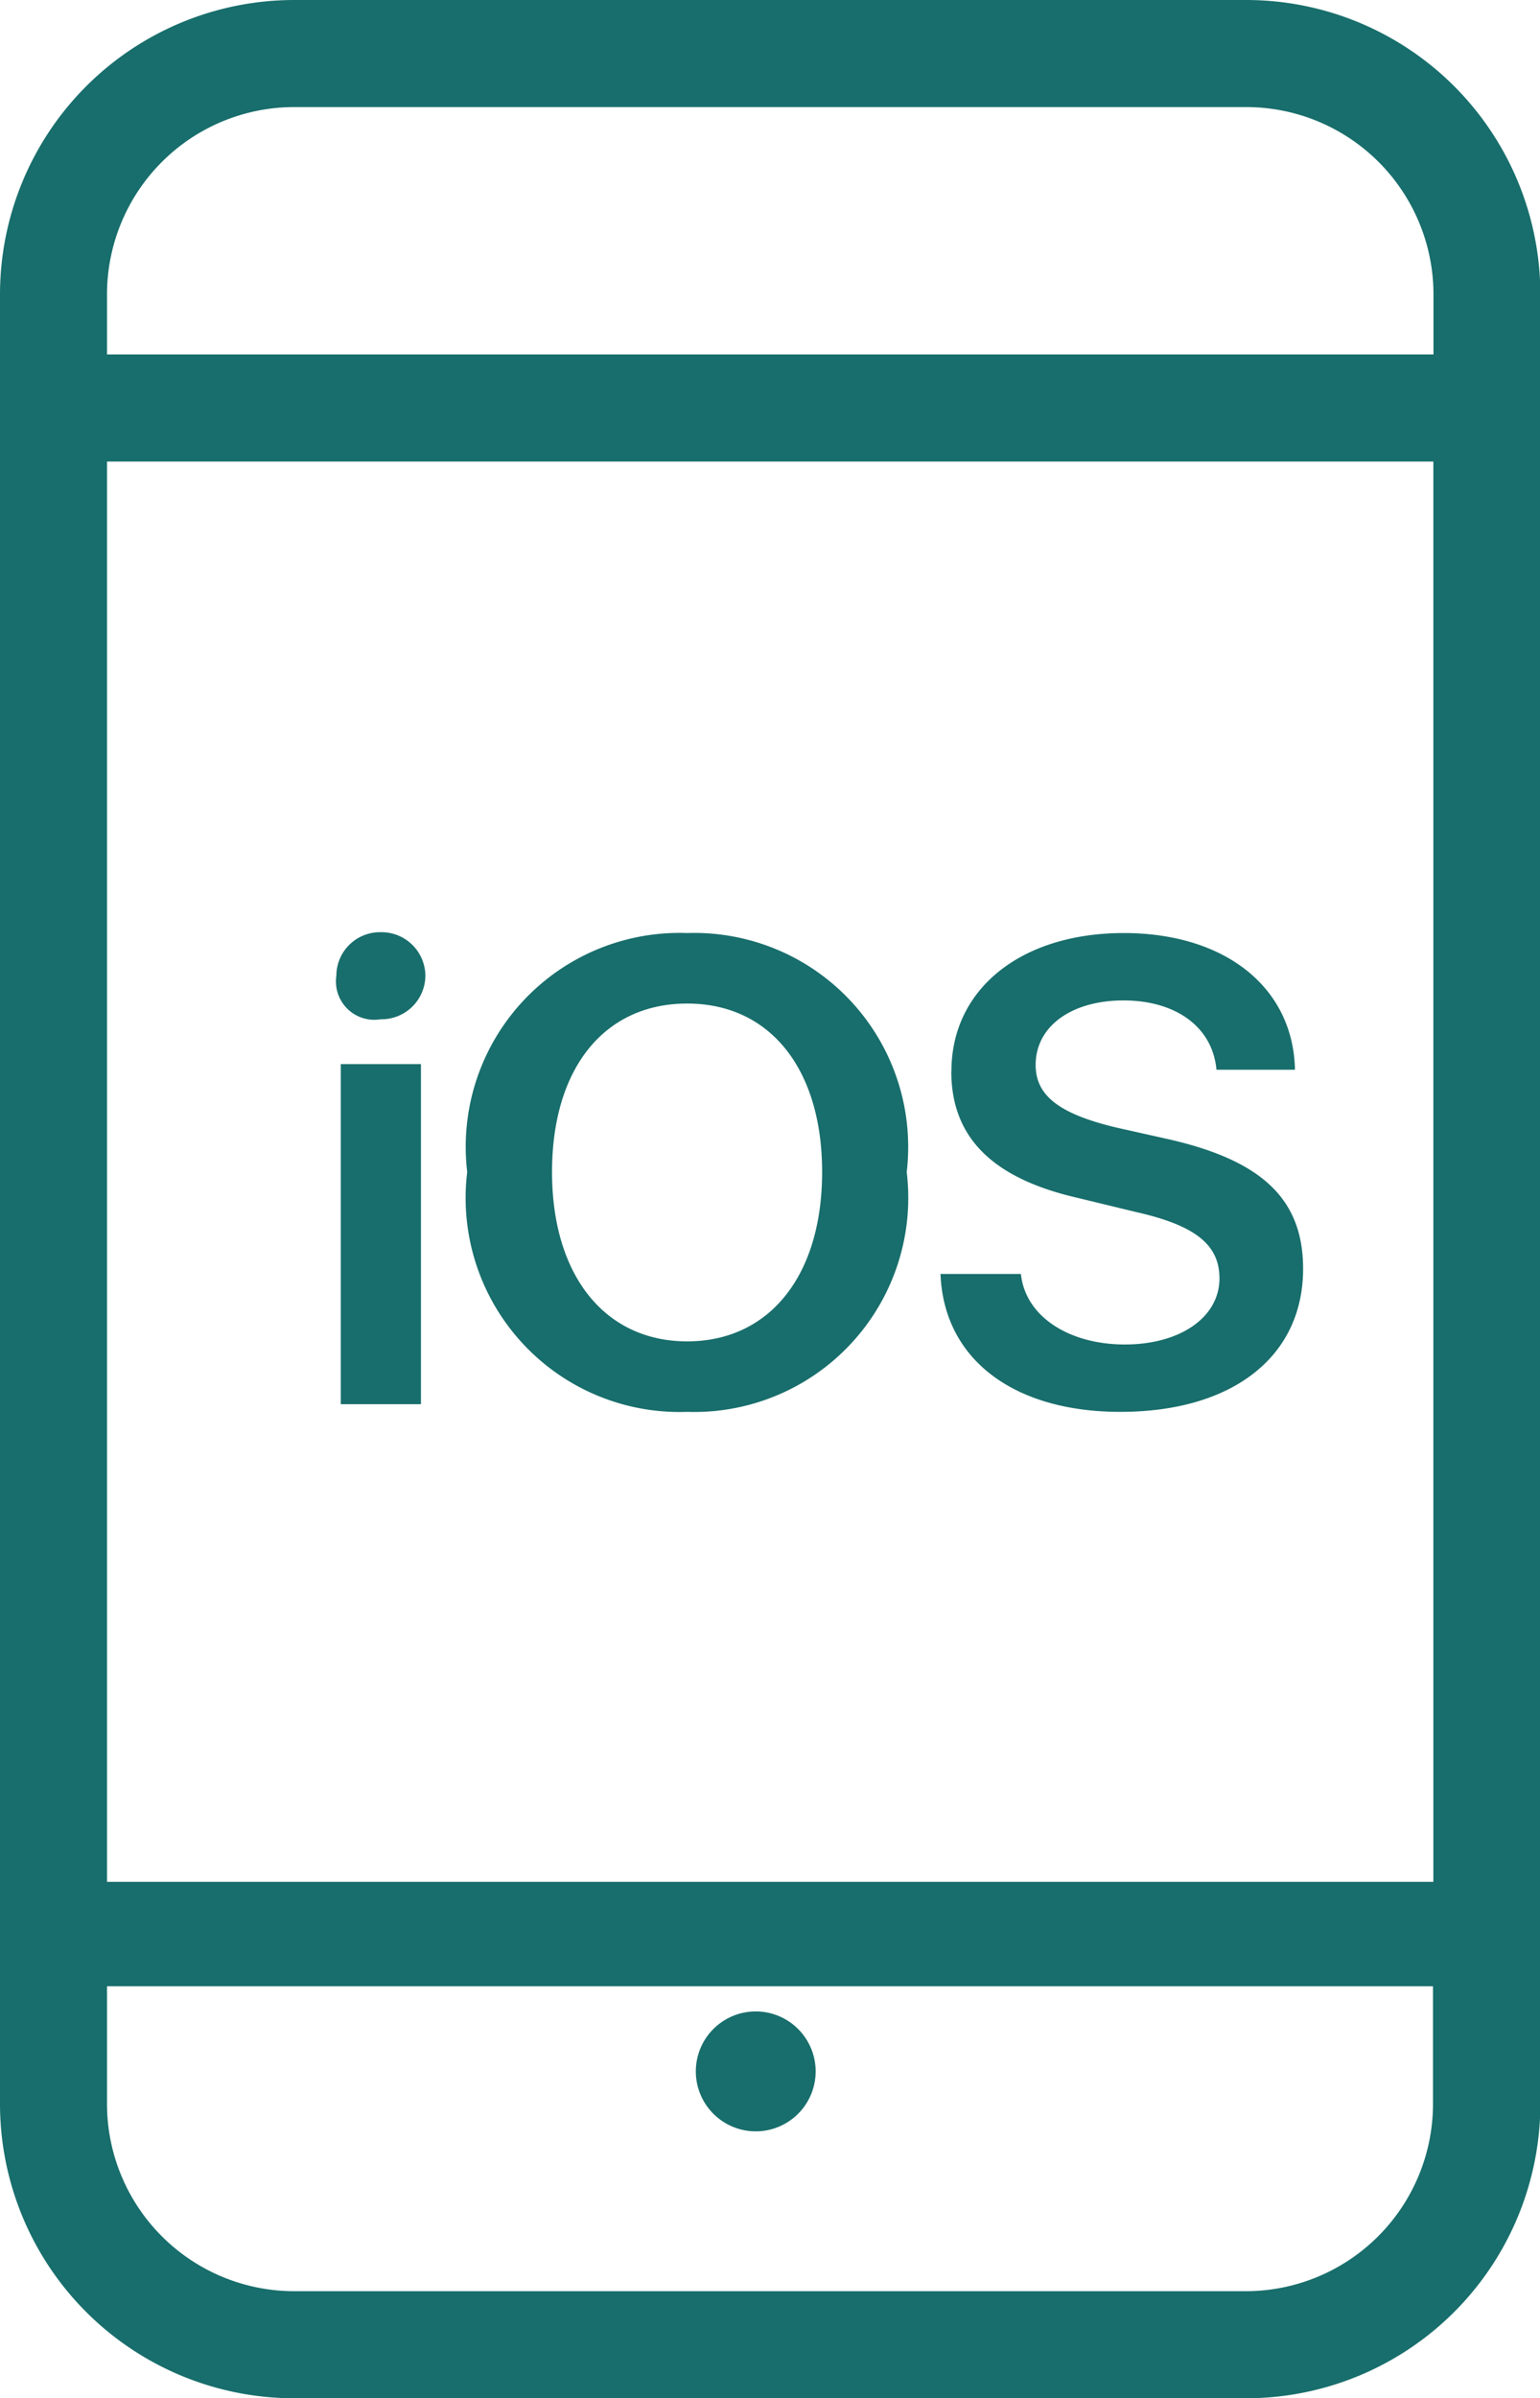
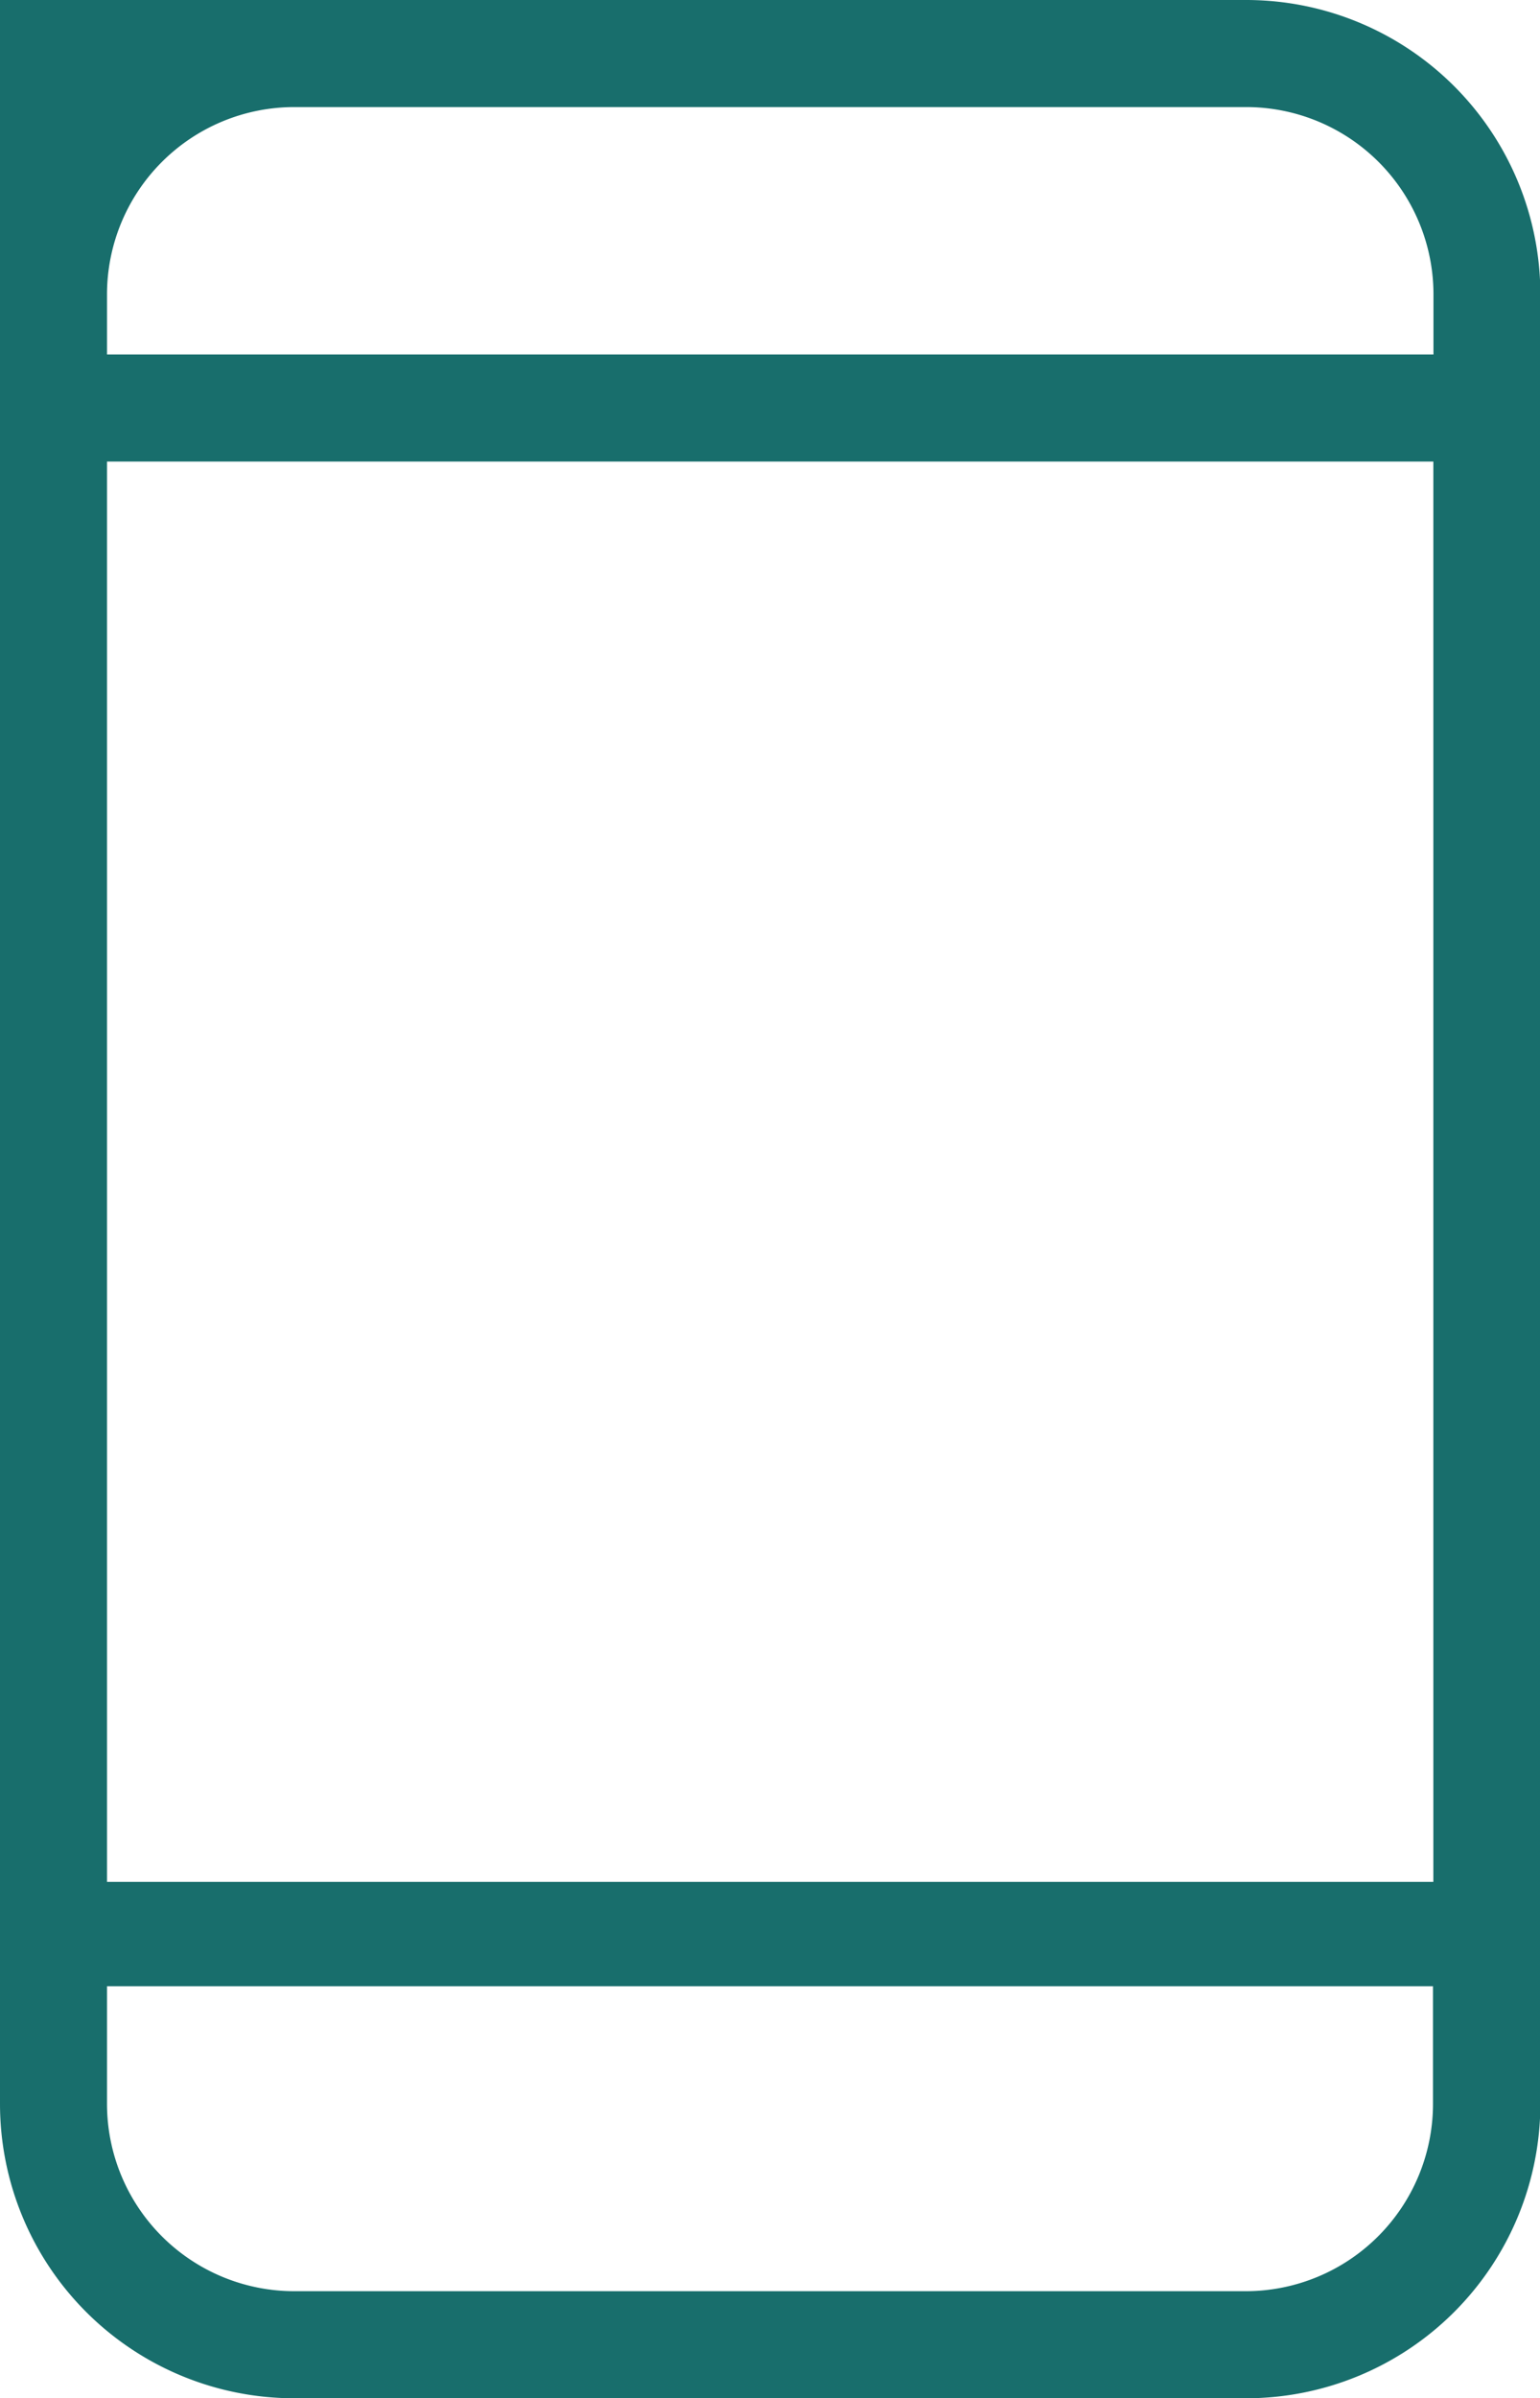
<svg xmlns="http://www.w3.org/2000/svg" width="12.852" height="20" viewBox="0 0 12.852 20">
  <defs>
    <style>.a,.b{isolation:isolate;}.b{fill:#186e6c;}</style>
  </defs>
  <g class="a" transform="translate(0)">
-     <path class="b" d="M0,.363A.32.32,0,0,0,.37.726.366.366,0,0,0,.743.363.366.366,0,0,0,.37,0,.364.364,0,0,0,0,.363ZM1.092,2A1.785,1.785,0,0,0,2.928,4,1.786,1.786,0,0,0,4.76,2,1.785,1.785,0,0,0,2.928.007,1.784,1.784,0,0,0,1.092,2Zm4.04-.84c0,.548.339.891,1.052,1.055l.5.121c.487.111.686.272.686.551,0,.323-.326.551-.79.551s-.83-.232-.867-.588H5.042c.027.713.612,1.15,1.5,1.15.938,0,1.526-.461,1.526-1.193,0-.575-.336-.9-1.116-1.079l-.447-.1c-.474-.114-.669-.266-.669-.521,0-.323.3-.538.733-.538s.743.218.776.578H8C7.987.467,7.425.007,6.571.007S5.133.471,5.133,1.16ZM4.054,2c0,.864-.44,1.412-1.126,1.412S1.8,2.864,1.8,2,2.235.595,2.928.595,4.054,1.143,4.054,2ZM.037,3.936H.706V1.1H.037Z" transform="translate(2.807 7.774)" />
-     <path class="b" d="M10.4,0H2.456A2.456,2.456,0,0,0,0,2.456V17.544A2.456,2.456,0,0,0,2.456,20H10.4a2.456,2.456,0,0,0,2.455-2.456V2.456A2.455,2.455,0,0,0,10.4,0Zm1.562,3.849V15.693H.893V3.849ZM10.4.893a1.563,1.563,0,0,1,1.563,1.563v.5H.893v-.5A1.563,1.563,0,0,1,2.456.893ZM2.456,19.107A1.563,1.563,0,0,1,.893,17.544v-.98H11.959v.98A1.563,1.563,0,0,1,10.4,19.107Z" transform="translate(0)" />
-     <path class="b" d="M0,.5A.5.5,0,1,0,.5,0,.5.5,0,0,0,0,.5Z" transform="translate(5.807 16.774)" />
+     <path class="b" d="M10.4,0A2.456,2.456,0,0,0,0,2.456V17.544A2.456,2.456,0,0,0,2.456,20H10.4a2.456,2.456,0,0,0,2.455-2.456V2.456A2.455,2.455,0,0,0,10.4,0Zm1.562,3.849V15.693H.893V3.849ZM10.4.893a1.563,1.563,0,0,1,1.563,1.563v.5H.893v-.5A1.563,1.563,0,0,1,2.456.893ZM2.456,19.107A1.563,1.563,0,0,1,.893,17.544v-.98H11.959v.98A1.563,1.563,0,0,1,10.4,19.107Z" transform="translate(0)" />
  </g>
</svg>